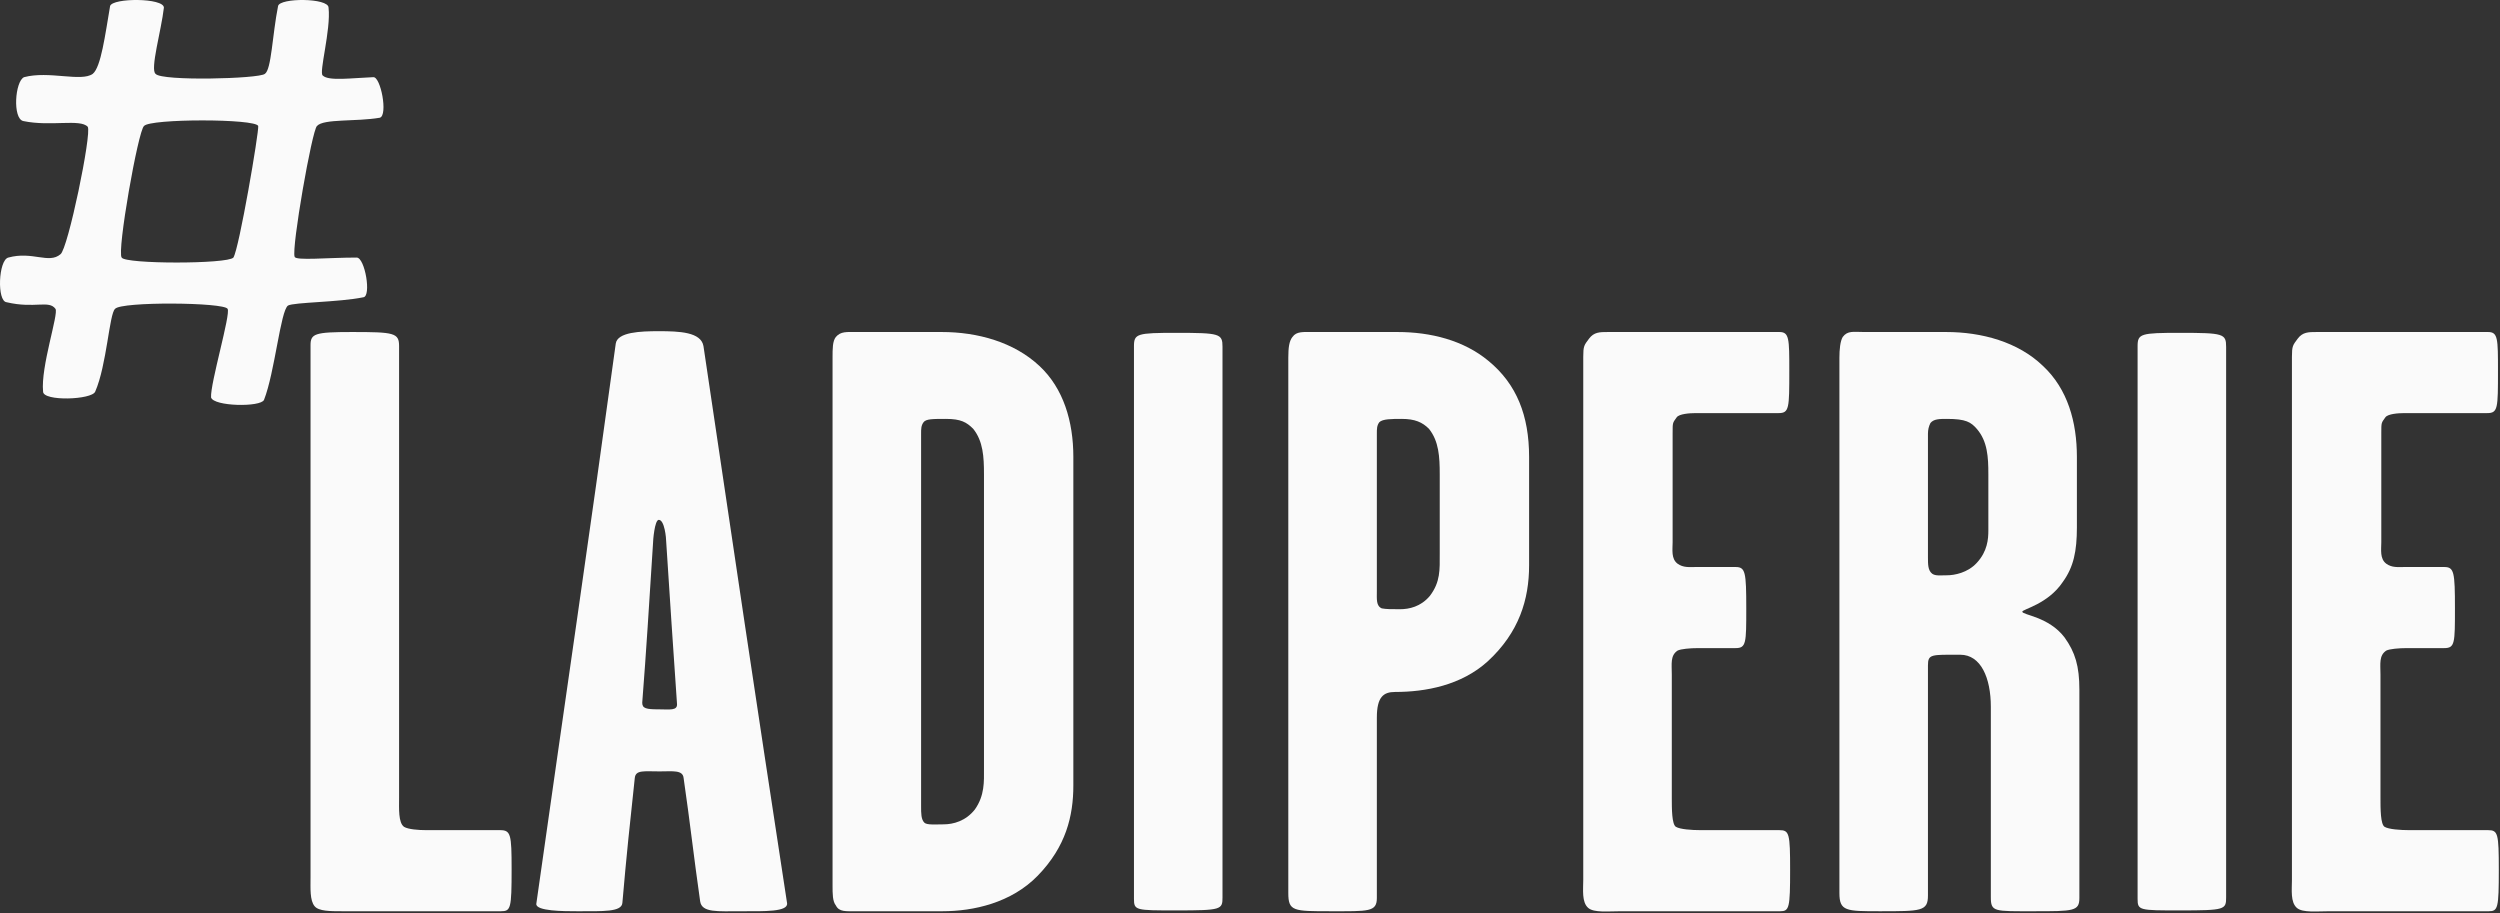
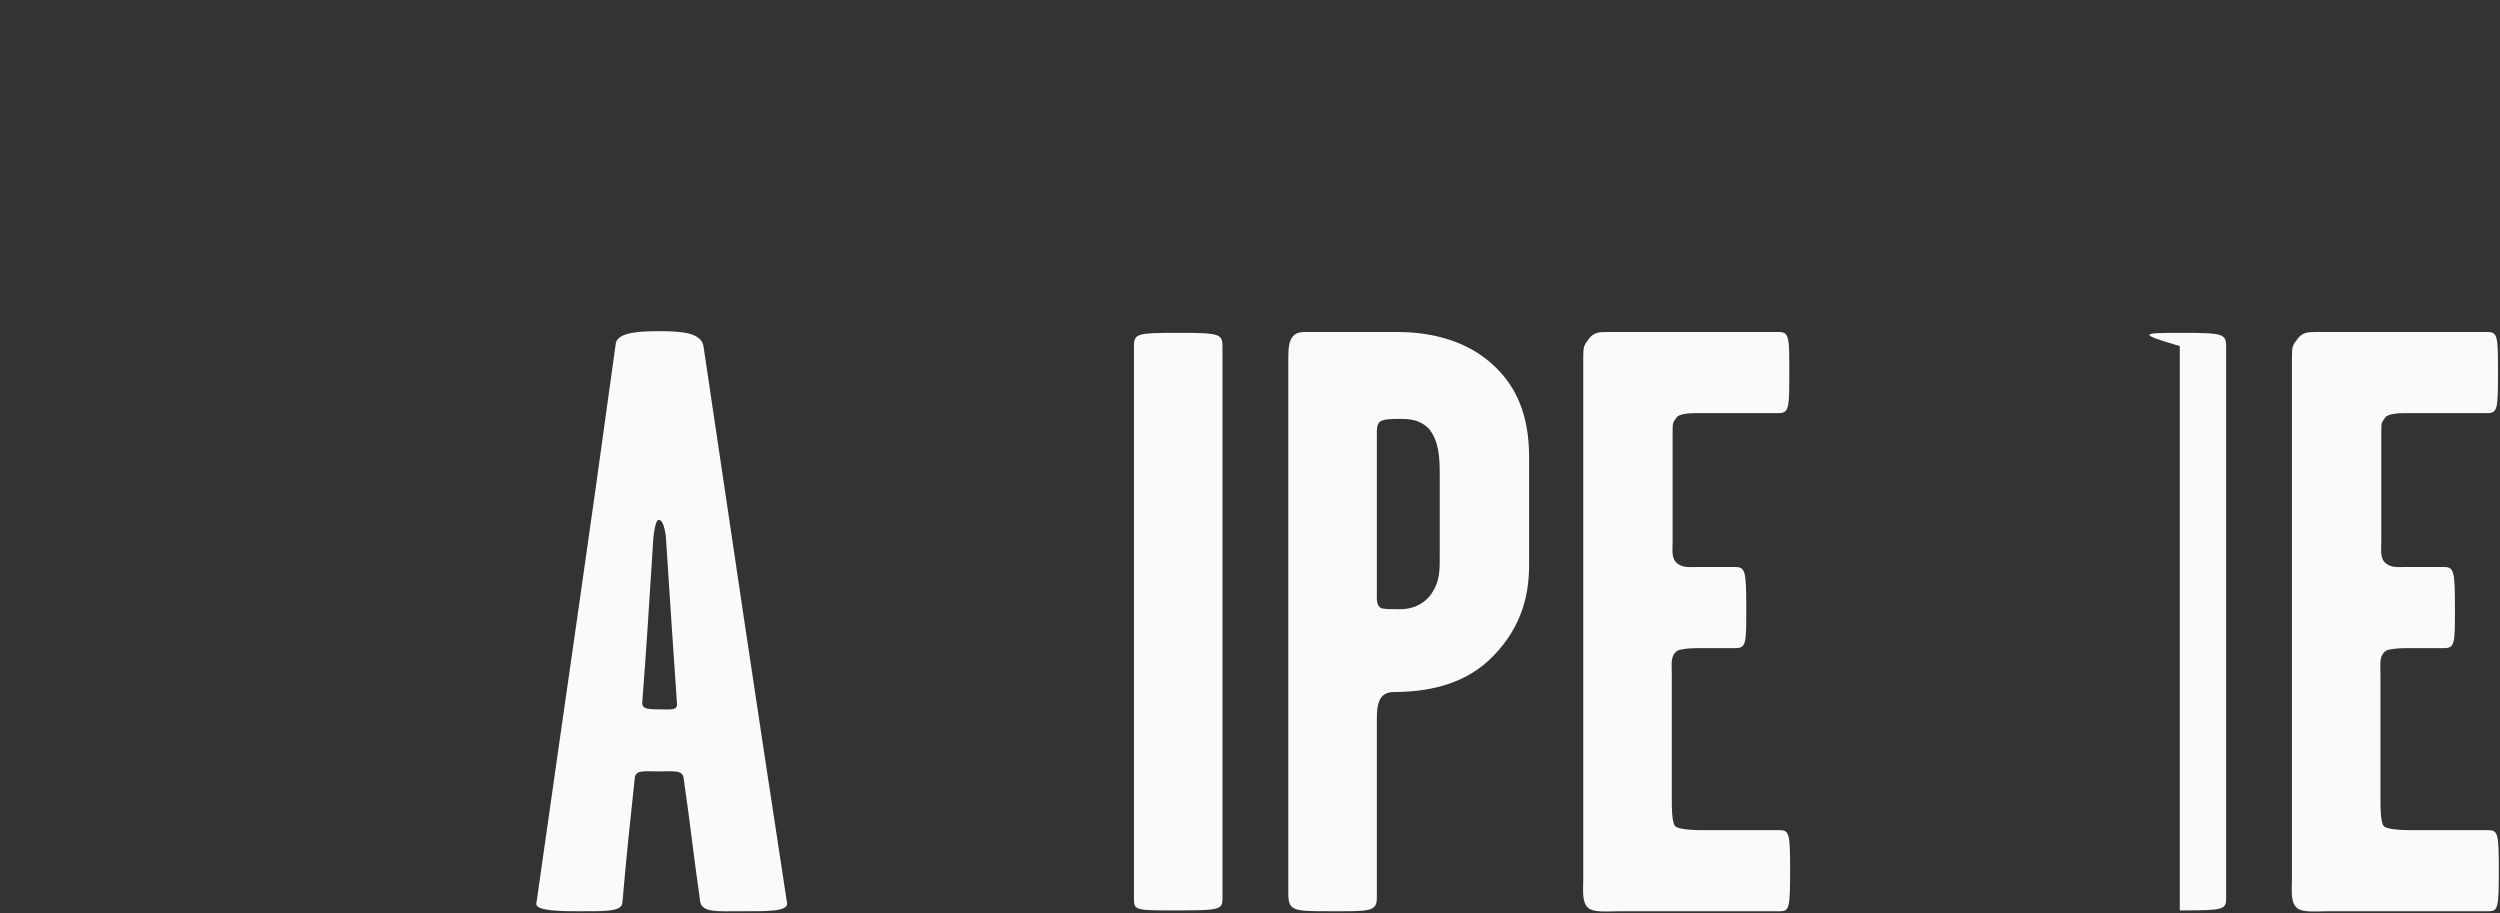
<svg xmlns="http://www.w3.org/2000/svg" width="1087" height="397" viewBox="0 0 1087 397" fill="none">
  <rect x="0" y="0" width="1087" height="397" fill="#333333" stroke="none" />
-   <path d="M217.413 360.949C222.09 360.949 222.45 362.748 222.45 377.859C222.45 395.128 222.09 396.207 217.772 396.207H148.694C143.657 396.207 138.62 396.207 136.821 394.049C134.663 391.53 135.022 386.133 135.022 381.456V150.116C135.022 145.079 136.821 144.36 153.012 144.36C171.36 144.36 173.519 144.72 173.519 150.476V346.917C173.519 351.594 173.159 357.711 175.678 359.51C177.477 360.589 181.794 360.949 185.392 360.949H217.413Z" fill="#FAFAFA" />
  <path d="M286.437 308.421C291.115 308.421 294.712 309.14 294.353 305.902C292.554 279.278 291.474 264.167 289.675 235.744C289.675 233.946 288.956 226.03 286.437 226.03C284.638 226.03 283.919 235.025 283.919 236.464C282.12 264.527 281.041 282.516 279.242 305.542C279.242 308.061 281.041 308.421 286.437 308.421ZM305.866 150.476C319.537 242.58 327.812 298.706 342.204 392.61C342.923 396.567 332.13 396.207 322.416 396.207C311.982 396.207 305.146 396.927 304.427 391.89C301.548 371.742 300.109 358.07 297.231 338.282C296.871 334.685 292.554 335.404 286.797 335.404C279.961 335.404 276.364 334.685 276.004 338.282C273.845 358.43 272.406 371.742 270.607 392.61C270.247 396.567 262.332 396.207 250.819 396.207C245.422 396.207 232.83 396.207 233.19 392.969C246.502 299.066 255.856 236.104 267.729 149.397C268.448 144.36 278.522 144 286.437 144C295.432 144 304.786 144.36 305.866 150.476Z" fill="#FAFAFA" />
-   <path d="M466.691 198.687V341.52C466.691 354.832 463.453 368.144 451.22 380.737C439.707 392.61 423.157 396.207 409.846 396.207H372.428C367.751 396.207 364.873 396.567 363.434 393.689C361.994 391.89 361.994 388.652 361.994 385.054V155.513C361.994 151.555 361.994 148.317 363.434 146.518C365.592 144 368.111 144.36 372.788 144.36H409.486C424.956 144.36 440.787 148.677 451.94 159.111C462.374 168.825 466.691 183.216 466.691 198.687ZM423.877 351.954C428.194 345.838 427.835 339.722 427.835 334.325V206.242C427.835 198.687 427.475 191.851 423.157 186.454C420.279 183.576 417.761 182.137 411.285 182.137C405.528 182.137 402.65 182.137 401.571 183.576C400.491 185.015 400.491 186.454 400.491 188.613V350.515C400.491 353.753 400.491 356.272 401.93 357.711C403.01 358.79 406.967 358.43 410.205 358.43C414.523 358.43 419.919 356.991 423.877 351.954Z" fill="#FAFAFA" />
  <path d="M531.545 150.836V390.091C531.545 395.488 531.185 395.848 511.397 395.848C493.768 395.848 493.048 395.848 493.048 390.811V150.476C493.048 145.079 494.487 144.72 511.397 144.72C530.465 144.72 531.545 145.079 531.545 150.836Z" fill="#FAFAFA" />
  <path d="M664.852 198.687V245.818C664.852 260.569 660.535 274.961 646.863 287.553C635.35 297.987 619.88 300.865 606.568 300.865C601.531 300.865 598.653 303.024 598.653 312.018V390.451C598.653 396.567 595.055 396.207 578.505 396.207C562.315 396.207 560.156 396.207 560.156 388.292V155.513C560.156 151.196 560.516 148.317 561.955 146.518C563.754 144 566.632 144.36 570.949 144.36H607.647C622.038 144.36 636.43 147.958 647.223 156.952C659.456 167.026 664.852 180.698 664.852 198.687ZM621.679 259.13C626.356 253.014 625.996 247.617 625.996 240.781V206.242C625.996 198.687 625.636 191.851 621.319 186.454C618.441 183.576 615.203 182.137 609.446 182.137C605.129 182.137 601.171 182.137 599.732 183.576C598.652 185.015 598.653 186.454 598.653 188.613V256.972C598.653 260.569 598.293 263.448 600.811 264.527C602.61 264.887 605.129 264.887 608.726 264.887C612.684 264.887 617.721 263.808 621.679 259.13Z" fill="#FAFAFA" />
  <path d="M773.667 360.949C777.984 360.949 778.344 362.388 778.344 378.218C778.344 394.768 777.984 396.207 774.027 396.207H704.948C699.192 396.207 693.076 396.927 690.557 394.768C687.679 392.25 688.399 386.853 688.399 382.536V155.153C688.399 150.476 688.758 150.116 690.917 147.238C693.076 144.36 695.594 144.36 699.192 144.36H773.667C777.984 144.36 777.984 147.238 777.984 161.27C777.984 177.46 777.984 179.618 773.307 179.618H737.329C734.451 179.618 730.133 179.978 729.054 181.417C727.255 183.936 727.255 183.576 727.255 188.253V235.744C727.255 238.983 726.535 242.94 729.414 245.099C731.932 246.898 734.451 246.538 737.329 246.538H754.598C758.916 246.538 759.276 248.697 759.276 264.527C759.276 279.638 759.276 281.797 754.598 281.797H738.408C734.81 281.797 730.853 282.156 729.414 282.876C726.176 285.035 726.895 288.632 726.895 293.31V346.917C726.895 351.594 726.895 358.43 728.694 359.51C730.493 360.589 735.53 360.949 739.488 360.949H773.667Z" fill="#FAFAFA" />
-   <path d="M904.113 299.786V390.451C904.113 396.207 901.595 396.207 884.325 396.207C867.056 396.207 865.617 396.567 865.617 390.091V307.341C865.617 294.749 861.299 284.675 852.305 284.675C839.712 284.675 838.273 284.315 838.273 289.352V389.372C838.273 396.207 835.395 396.207 817.406 396.207C802.655 396.207 799.776 396.207 799.776 388.292V155.513C799.776 151.915 800.136 148.317 801.216 146.518C803.374 143.64 805.893 144.36 810.57 144.36H846.188C861.659 144.36 877.489 148.677 888.283 159.111C899.076 169.185 903.034 183.576 903.034 198.687V229.268C903.034 239.702 901.595 246.538 896.918 253.014C890.442 262.728 879.288 264.887 879.288 265.966C879.288 267.405 890.801 268.125 897.637 277.119C902.314 283.596 904.113 289.712 904.113 299.786ZM859.5 244.739C864.177 239.702 864.537 234.305 864.537 230.708V206.242C864.537 198.687 864.177 191.851 859.5 186.454C856.982 183.576 854.823 182.137 846.548 182.137C843.31 182.137 840.792 182.137 839.352 183.936C838.633 185.375 838.273 186.814 838.273 188.613V242.221C838.273 245.459 838.273 247.977 840.072 249.416C841.511 250.496 843.67 250.136 846.548 250.136C849.786 250.136 855.543 249.056 859.5 244.739Z" fill="#FAFAFA" />
-   <path d="M967.921 150.836V390.091C967.921 395.488 967.561 395.848 947.773 395.848C930.144 395.848 929.425 395.848 929.425 390.811V150.476C929.425 145.079 930.864 144.72 947.773 144.72C966.842 144.72 967.921 145.079 967.921 150.836Z" fill="#FAFAFA" />
+   <path d="M967.921 150.836V390.091C967.921 395.488 967.561 395.848 947.773 395.848V150.476C929.425 145.079 930.864 144.72 947.773 144.72C966.842 144.72 967.921 145.079 967.921 150.836Z" fill="#FAFAFA" />
  <path d="M1081.8 360.949C1086.12 360.949 1086.48 362.388 1086.48 378.218C1086.48 394.768 1086.12 396.207 1082.16 396.207H1013.08C1007.33 396.207 1001.21 396.927 998.691 394.768C995.813 392.25 996.532 386.853 996.532 382.536V155.153C996.532 150.476 996.892 150.116 999.051 147.238C1001.21 144.36 1003.73 144.36 1007.33 144.36H1081.8C1086.12 144.36 1086.12 147.238 1086.12 161.27C1086.12 177.46 1086.12 179.618 1081.44 179.618H1045.46C1042.58 179.618 1038.27 179.978 1037.19 181.417C1035.39 183.936 1035.39 183.576 1035.39 188.253V235.744C1035.39 238.983 1034.67 242.94 1037.55 245.099C1040.07 246.898 1042.58 246.538 1045.46 246.538H1062.73C1067.05 246.538 1067.41 248.697 1067.41 264.527C1067.41 279.638 1067.41 281.797 1062.73 281.797H1046.54C1042.94 281.797 1038.99 282.156 1037.55 282.876C1034.31 285.035 1035.03 288.632 1035.03 293.31V346.917C1035.03 351.594 1035.03 358.43 1036.83 359.51C1038.63 360.589 1043.66 360.949 1047.62 360.949H1081.8Z" fill="#FAFAFA" />
-   <path d="M101.481 111.988C103.999 108.031 112.634 57.301 112.274 54.783C111.195 51.545 65.143 51.545 62.624 54.783C60.106 56.582 50.752 109.47 52.91 111.988C54.349 114.867 98.963 114.867 101.481 111.988ZM162.284 33.556C165.522 33.196 168.76 50.106 165.162 51.185C154.729 52.984 140.697 51.545 137.819 54.783C135.66 56.582 126.666 108.031 128.105 111.629C128.465 113.428 142.496 111.988 155.089 111.988C158.686 111.988 161.565 128.898 157.967 129.258C147.533 131.417 127.745 131.417 125.227 132.856C121.989 135.014 119.47 161.998 114.793 173.871C113.354 177.109 92.846 176.749 91.767 172.792C91.407 166.675 100.402 136.454 98.963 134.295C97.523 131.417 52.551 131.057 50.032 134.295C47.514 136.454 46.434 158.76 41.397 170.273C39.958 173.871 18.731 174.591 18.731 170.273C17.652 159.48 25.567 136.454 24.128 134.295C21.25 130.337 15.133 134.295 2.901 131.417C-1.417 131.057 -0.697 113.068 3.62 111.988C14.054 109.11 21.25 114.867 26.287 110.549C29.524 108.391 39.958 58.021 38.159 55.143C34.921 51.545 21.969 55.143 10.096 52.624C5.419 51.545 6.498 35.355 10.456 33.556C21.25 30.678 35.281 35.715 40.318 32.117C43.916 29.238 45.715 15.207 47.873 2.615C48.953 -0.983 71.259 -0.983 71.259 3.334C70.18 13.048 65.143 30.318 67.662 32.117C70.18 35.355 112.634 34.275 115.153 32.117C118.031 30.318 118.391 15.207 120.909 2.615C121.629 -0.983 142.856 -0.983 142.856 3.334C143.935 13.048 138.539 31.757 140.337 32.836C142.856 35.355 152.93 33.916 162.284 33.556Z" fill="#FAFAFA" />
</svg>